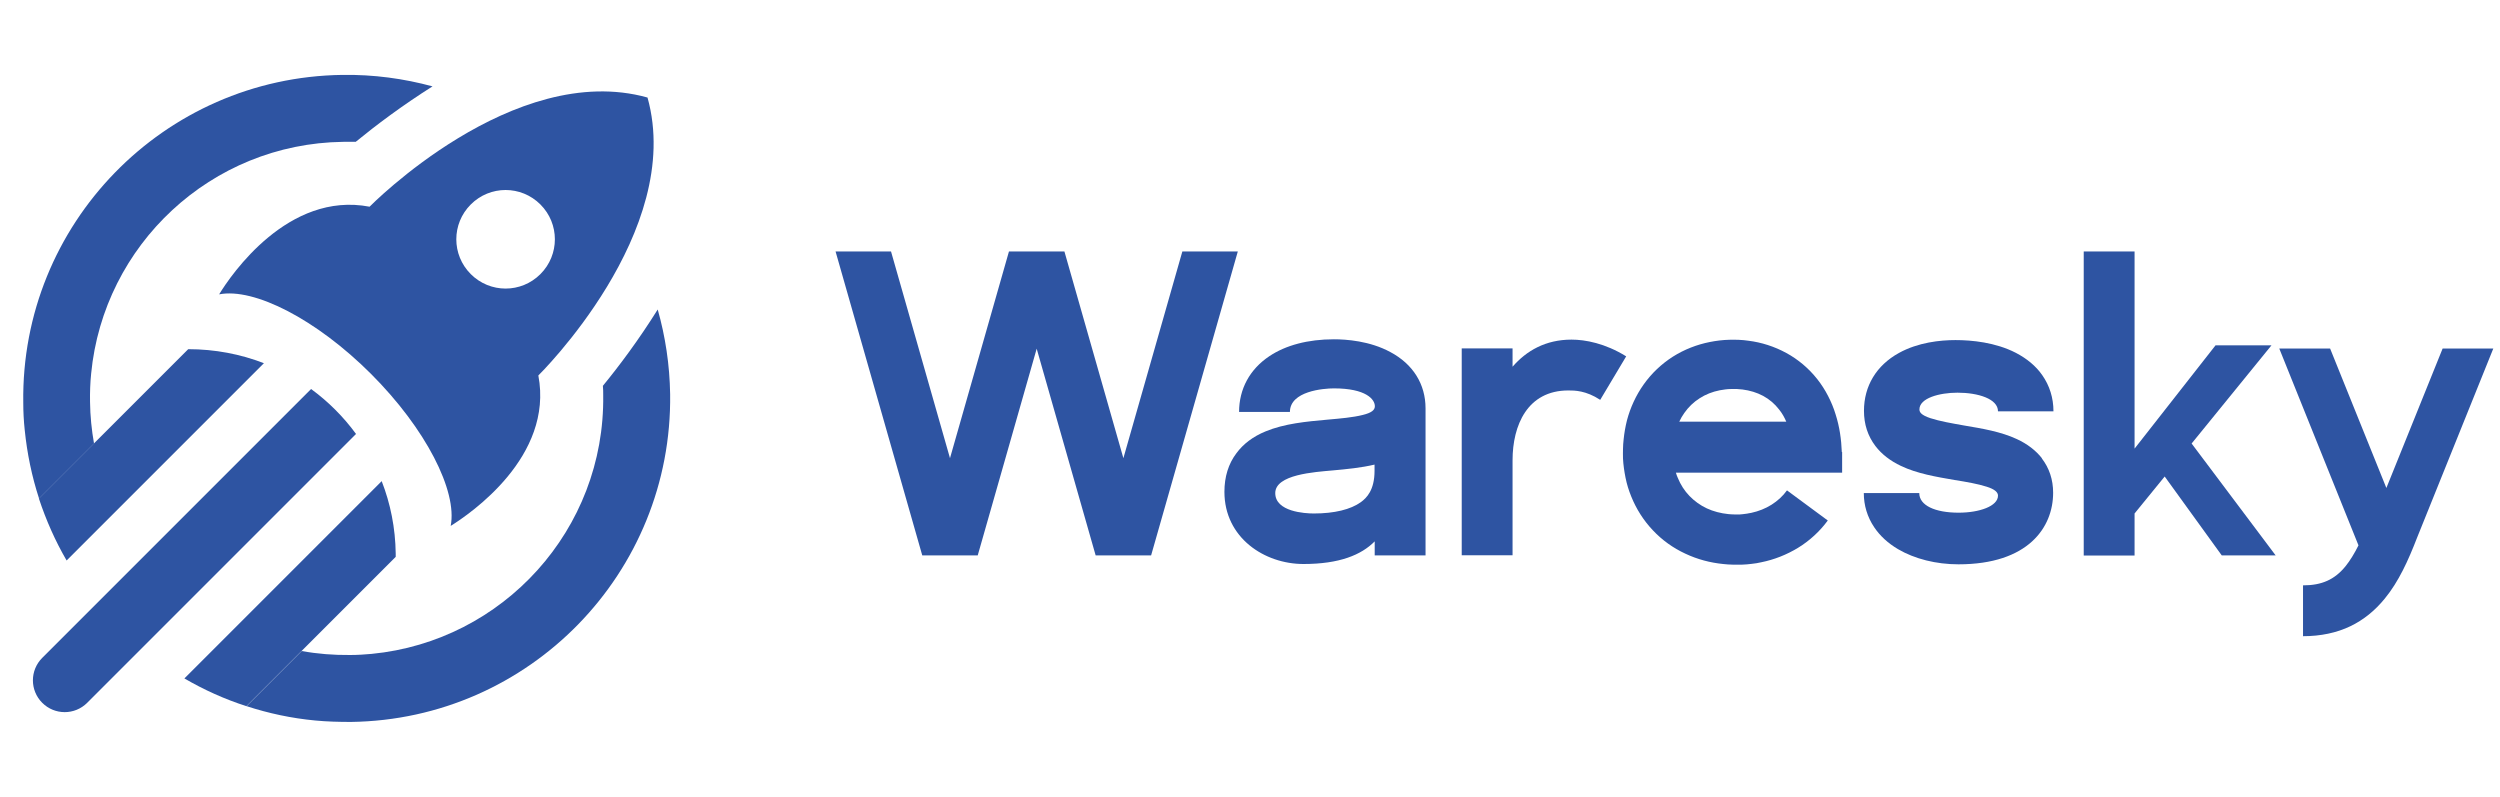
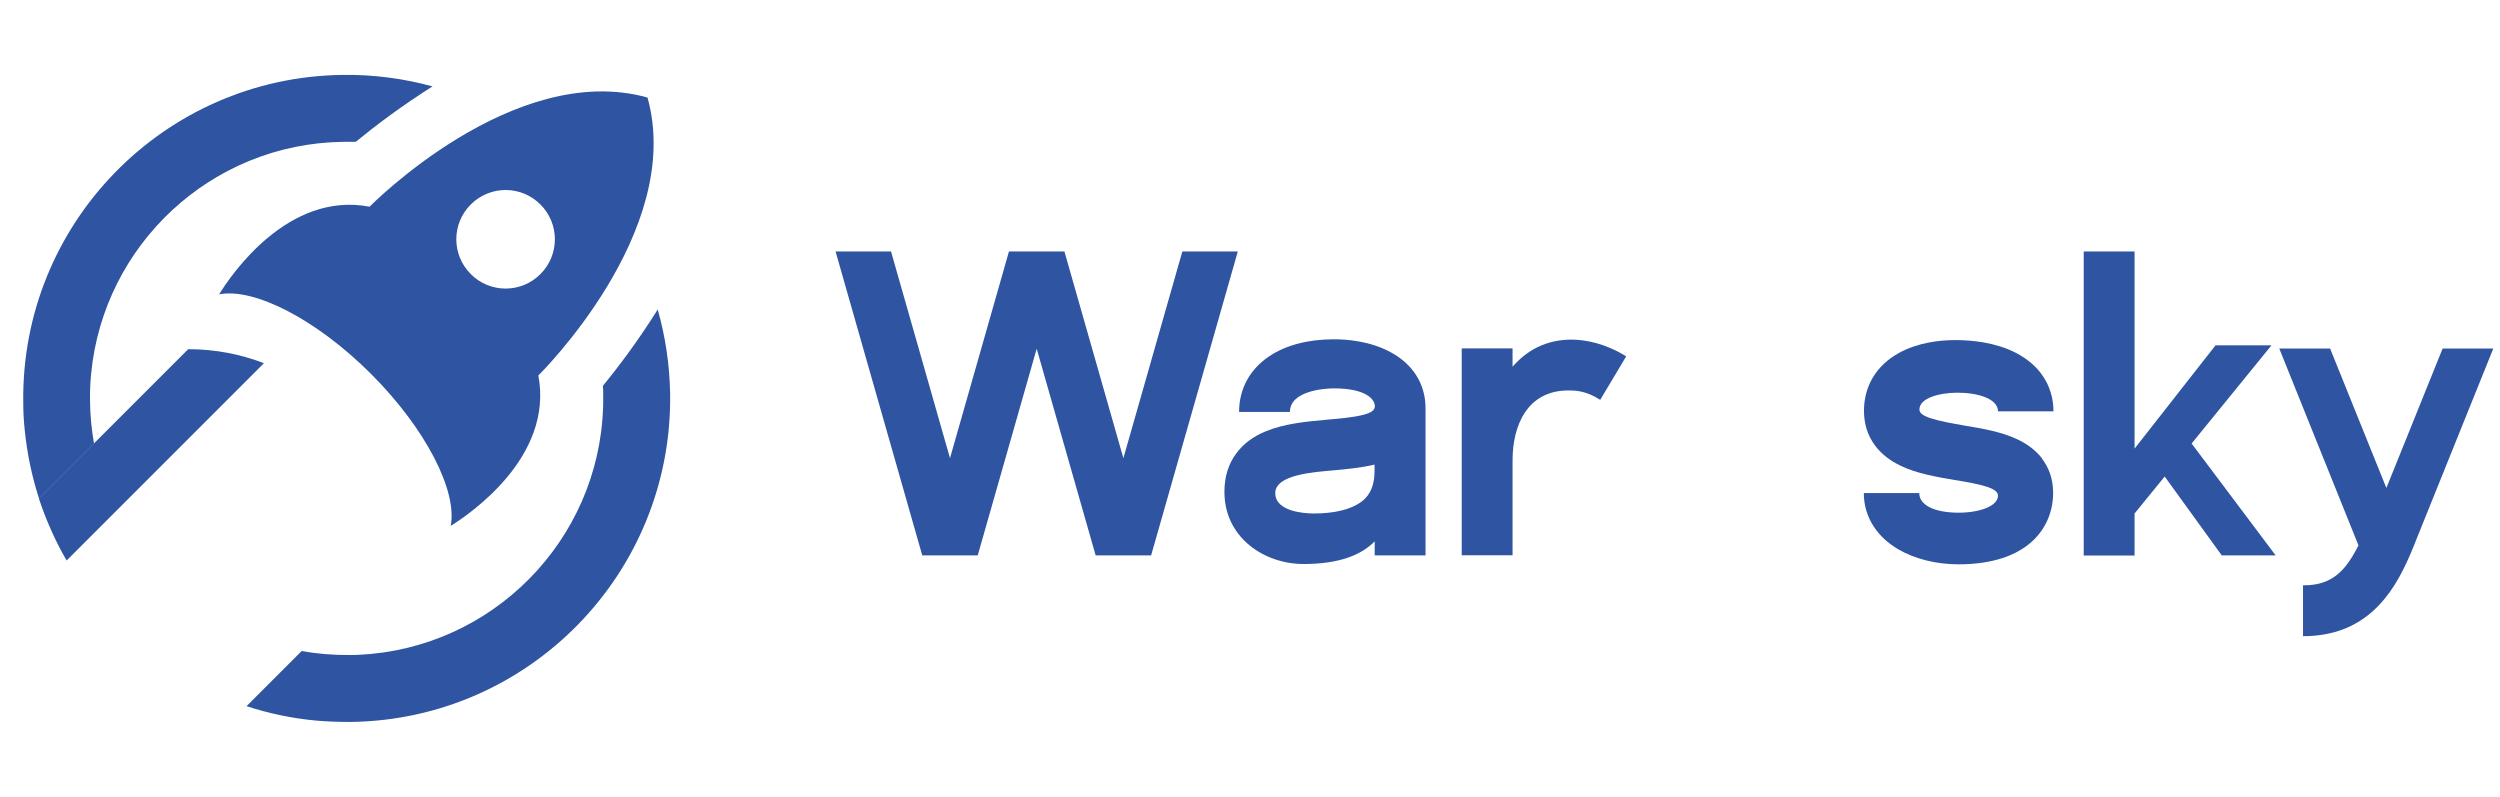
<svg xmlns="http://www.w3.org/2000/svg" id="katman_1" data-name="katman 1" viewBox="0 0 156.87 50">
  <path d="m5.9,27.83l-3.45,3.45c-.45-1.38-.75-2.82-.9-4.31-.06-.56-.09-1.13-.09-1.7C1.3,14.06,10.27,4.85,21.48,4.7c1.96-.03,3.86.23,5.66.72-1.9,1.2-3.55,2.44-4.82,3.48-.26,0-.52-.01-.79,0-8.29.11-15.03,6.47-15.81,14.54-.06.58-.08,1.18-.07,1.78.01.89.1,1.76.25,2.61" style="fill: #2e54a2; stroke-width: 0px;" />
  <path d="m22.02,45.3c-.76,0-1.51-.02-2.24-.09-1.49-.14-2.93-.45-4.31-.9l3.46-3.46c.98.18,2,.26,3.04.25.46,0,.91-.03,1.35-.07,8.25-.8,14.65-7.8,14.53-16.24,0-.19,0-.39-.02-.58,1.04-1.27,2.26-2.9,3.44-4.79.48,1.69.75,3.47.78,5.31.15,11.21-8.82,20.42-20.03,20.57" style="fill: #2e54a2; stroke-width: 0px;" />
  <path d="m16.56,22.79l-12.38,12.38c-.71-1.22-1.29-2.53-1.74-3.89l9.37-9.37c1.67,0,3.28.31,4.75.88" style="fill: #2e54a2; stroke-width: 0px;" />
-   <path d="m22.34,27.23L5.47,44.1c-.78.78-2.04.78-2.82,0-.78-.78-.78-2.04,0-2.82l16.87-16.87c1.08.79,2.03,1.74,2.82,2.82" style="fill: #2e54a2; stroke-width: 0px;" />
-   <path d="m24.84,34.93l-9.38,9.38c-1.37-.44-2.67-1.03-3.89-1.74l12.38-12.38c.55,1.41.86,2.94.88,4.55,0,.07,0,.13,0,.2" style="fill: #2e54a2; stroke-width: 0px;" />
  <path d="m29.54,17.2c-1.21-1.21-1.21-3.16,0-4.37,1.21-1.21,3.16-1.21,4.37,0s1.21,3.16,0,4.37c-1.21,1.21-3.16,1.21-4.37,0m-6.26,6.26c3.44,3.44,5.43,7.35,5,9.54,1.22-.76,6.47-4.34,5.5-9.44,0,0,9.2-9.03,6.85-17.44-8.41-2.35-17.44,6.85-17.44,6.85-5.11-.98-8.69,4.27-9.44,5.5,2.19-.43,6.1,1.56,9.54,5" style="fill: #2e54a2; stroke-width: 0px;" />
  <g>
    <path d="m74.19,15.78h3.48l-5.44,19.07h-3.48l-3.7-12.97-3.7,12.97h-3.48l-5.44-19.07h3.48l3.7,12.97,3.7-12.97h3.48l3.7,12.97,3.7-12.97Z" style="fill: #2e54a2; stroke-width: 0px;" />
    <path d="m89.45,25.63v9.22h-3.19v-.88c-.84.85-2.21,1.42-4.47,1.42-2.44,0-4.96-1.64-4.96-4.53,0-.94.25-1.76.76-2.43.43-.58,1.04-1.04,1.82-1.36,1.18-.49,2.56-.62,3.91-.74.81-.07,1.58-.14,2.18-.29.58-.14.77-.32.77-.55,0-.43-.55-1.12-2.57-1.12-.65,0-2.76.17-2.76,1.48h-3.19c0-1.44.67-2.68,1.9-3.5,1.03-.69,2.43-1.06,4.05-1.06.77,0,2.25.1,3.54.8,1.43.76,2.21,2.02,2.21,3.53Zm-3.19,3.52c-.84.2-1.76.29-2.66.37-1.1.1-3.58.25-3.58,1.42s1.85,1.28,2.42,1.28c1.29,0,2.31-.25,2.95-.71.37-.27.86-.76.86-1.97v-.39Z" style="fill: #2e54a2; stroke-width: 0px;" />
    <path d="m102.04,22.36l-1.63,2.73c-.9-.59-1.61-.59-2-.59-2.57,0-3.5,2.19-3.5,4.38h0s0,5.96,0,5.96h-3.19v-12.98h3.19v1.15c.87-1,2.07-1.7,3.7-1.7.86,0,2.11.23,3.43,1.05Z" style="fill: #2e54a2; stroke-width: 0px;" />
-     <path d="m115.59,28.36v1.3h-10.43c.03.11.07.22.12.33.17.42.42.81.73,1.13.31.32.68.59,1.09.78.41.19.87.31,1.36.36.12.01.24.02.36.02.06,0,.12,0,.18,0,.03,0,.06,0,.09,0h.09c.12-.01.24-.02.36-.04.06,0,.12-.02.18-.03.06-.01.12-.02.17-.03.46-.1.89-.27,1.27-.51.38-.24.71-.54.97-.9l2.56,1.89c-.5.68-1.14,1.27-1.86,1.71-.72.44-1.51.75-2.31.91-.1.02-.2.04-.3.06-.1.01-.2.03-.3.04-.2.03-.4.04-.6.05h-.15s-.1,0-.15,0c-.1,0-.2,0-.3,0-.2,0-.4-.02-.6-.04-.8-.08-1.61-.29-2.37-.65-.76-.35-1.46-.85-2.04-1.47-.58-.61-1.04-1.34-1.35-2.11-.16-.39-.28-.78-.36-1.18-.08-.4-.14-.81-.16-1.21,0-.2-.01-.4,0-.6,0-.2.02-.4.04-.6.04-.4.11-.8.21-1.2.21-.79.56-1.56,1.05-2.25.49-.69,1.11-1.28,1.83-1.74.71-.45,1.51-.76,2.32-.92.4-.08.81-.13,1.21-.14.4-.01.81,0,1.21.06.81.1,1.63.36,2.38.77.37.2.73.45,1.05.72.33.28.62.58.89.92.26.33.49.69.68,1.06.19.37.35.75.47,1.15.25.78.36,1.58.39,2.37Zm-3.5-1.89c-.12-.28-.27-.55-.46-.78-.27-.35-.61-.64-1-.85-.39-.21-.83-.34-1.29-.4-.23-.03-.47-.04-.72-.03-.24,0-.48.04-.71.08-.46.09-.89.26-1.26.5-.38.24-.7.55-.96.92-.12.17-.23.35-.32.55h6.71Z" style="fill: #2e54a2; stroke-width: 0px;" />
    <path d="m128.11,28.75c.48.62.72,1.35.72,2.17,0,2.17-1.56,4.49-5.94,4.49-1.4,0-2.75-.34-3.79-.95-.63-.37-1.14-.84-1.5-1.38-.43-.64-.65-1.37-.65-2.14h3.48c0,.77.98,1.23,2.47,1.23,1.31,0,2.47-.41,2.47-1.07,0-.21-.2-.4-.71-.56-.56-.18-1.26-.3-2.01-.42-1.16-.2-2.35-.4-3.36-.88-.68-.32-1.22-.74-1.61-1.25-.48-.63-.72-1.37-.72-2.21,0-1.56.78-2.85,2.19-3.63,1.21-.67,2.6-.81,3.55-.81,1.02,0,2.51.14,3.79.8.69.36,1.25.82,1.65,1.39.47.67.71,1.44.71,2.28h-3.48c0-.79-1.26-1.17-2.54-1.17-1.13,0-2.39.34-2.39,1.05,0,.18.12.36.69.55.58.19,1.33.32,2.12.46,1.14.19,2.31.39,3.3.85.67.31,1.2.72,1.59,1.22Z" style="fill: #2e54a2; stroke-width: 0px;" />
    <path d="m142.8,34.85h-3.39l-3.58-4.95-1.89,2.32v2.64h-3.19V15.78h3.19v12.37l5.08-6.48h3.51l-5.01,6.16,5.28,7.03Z" style="fill: #2e54a2; stroke-width: 0px;" />
    <path d="m156.45,21.87l-4.78,11.86c-.55,1.42-1.15,2.76-2.03,3.83-.62.76-1.34,1.34-2.15,1.73-.87.42-1.88.63-2.98.63v-3.19c1.18,0,1.98-.36,2.66-1.19.3-.37.57-.82.82-1.32l-4.97-12.35h3.19l3.53,8.75,3.53-8.75h3.19Z" style="fill: #2e54a2; stroke-width: 0px;" />
  </g>
</svg>